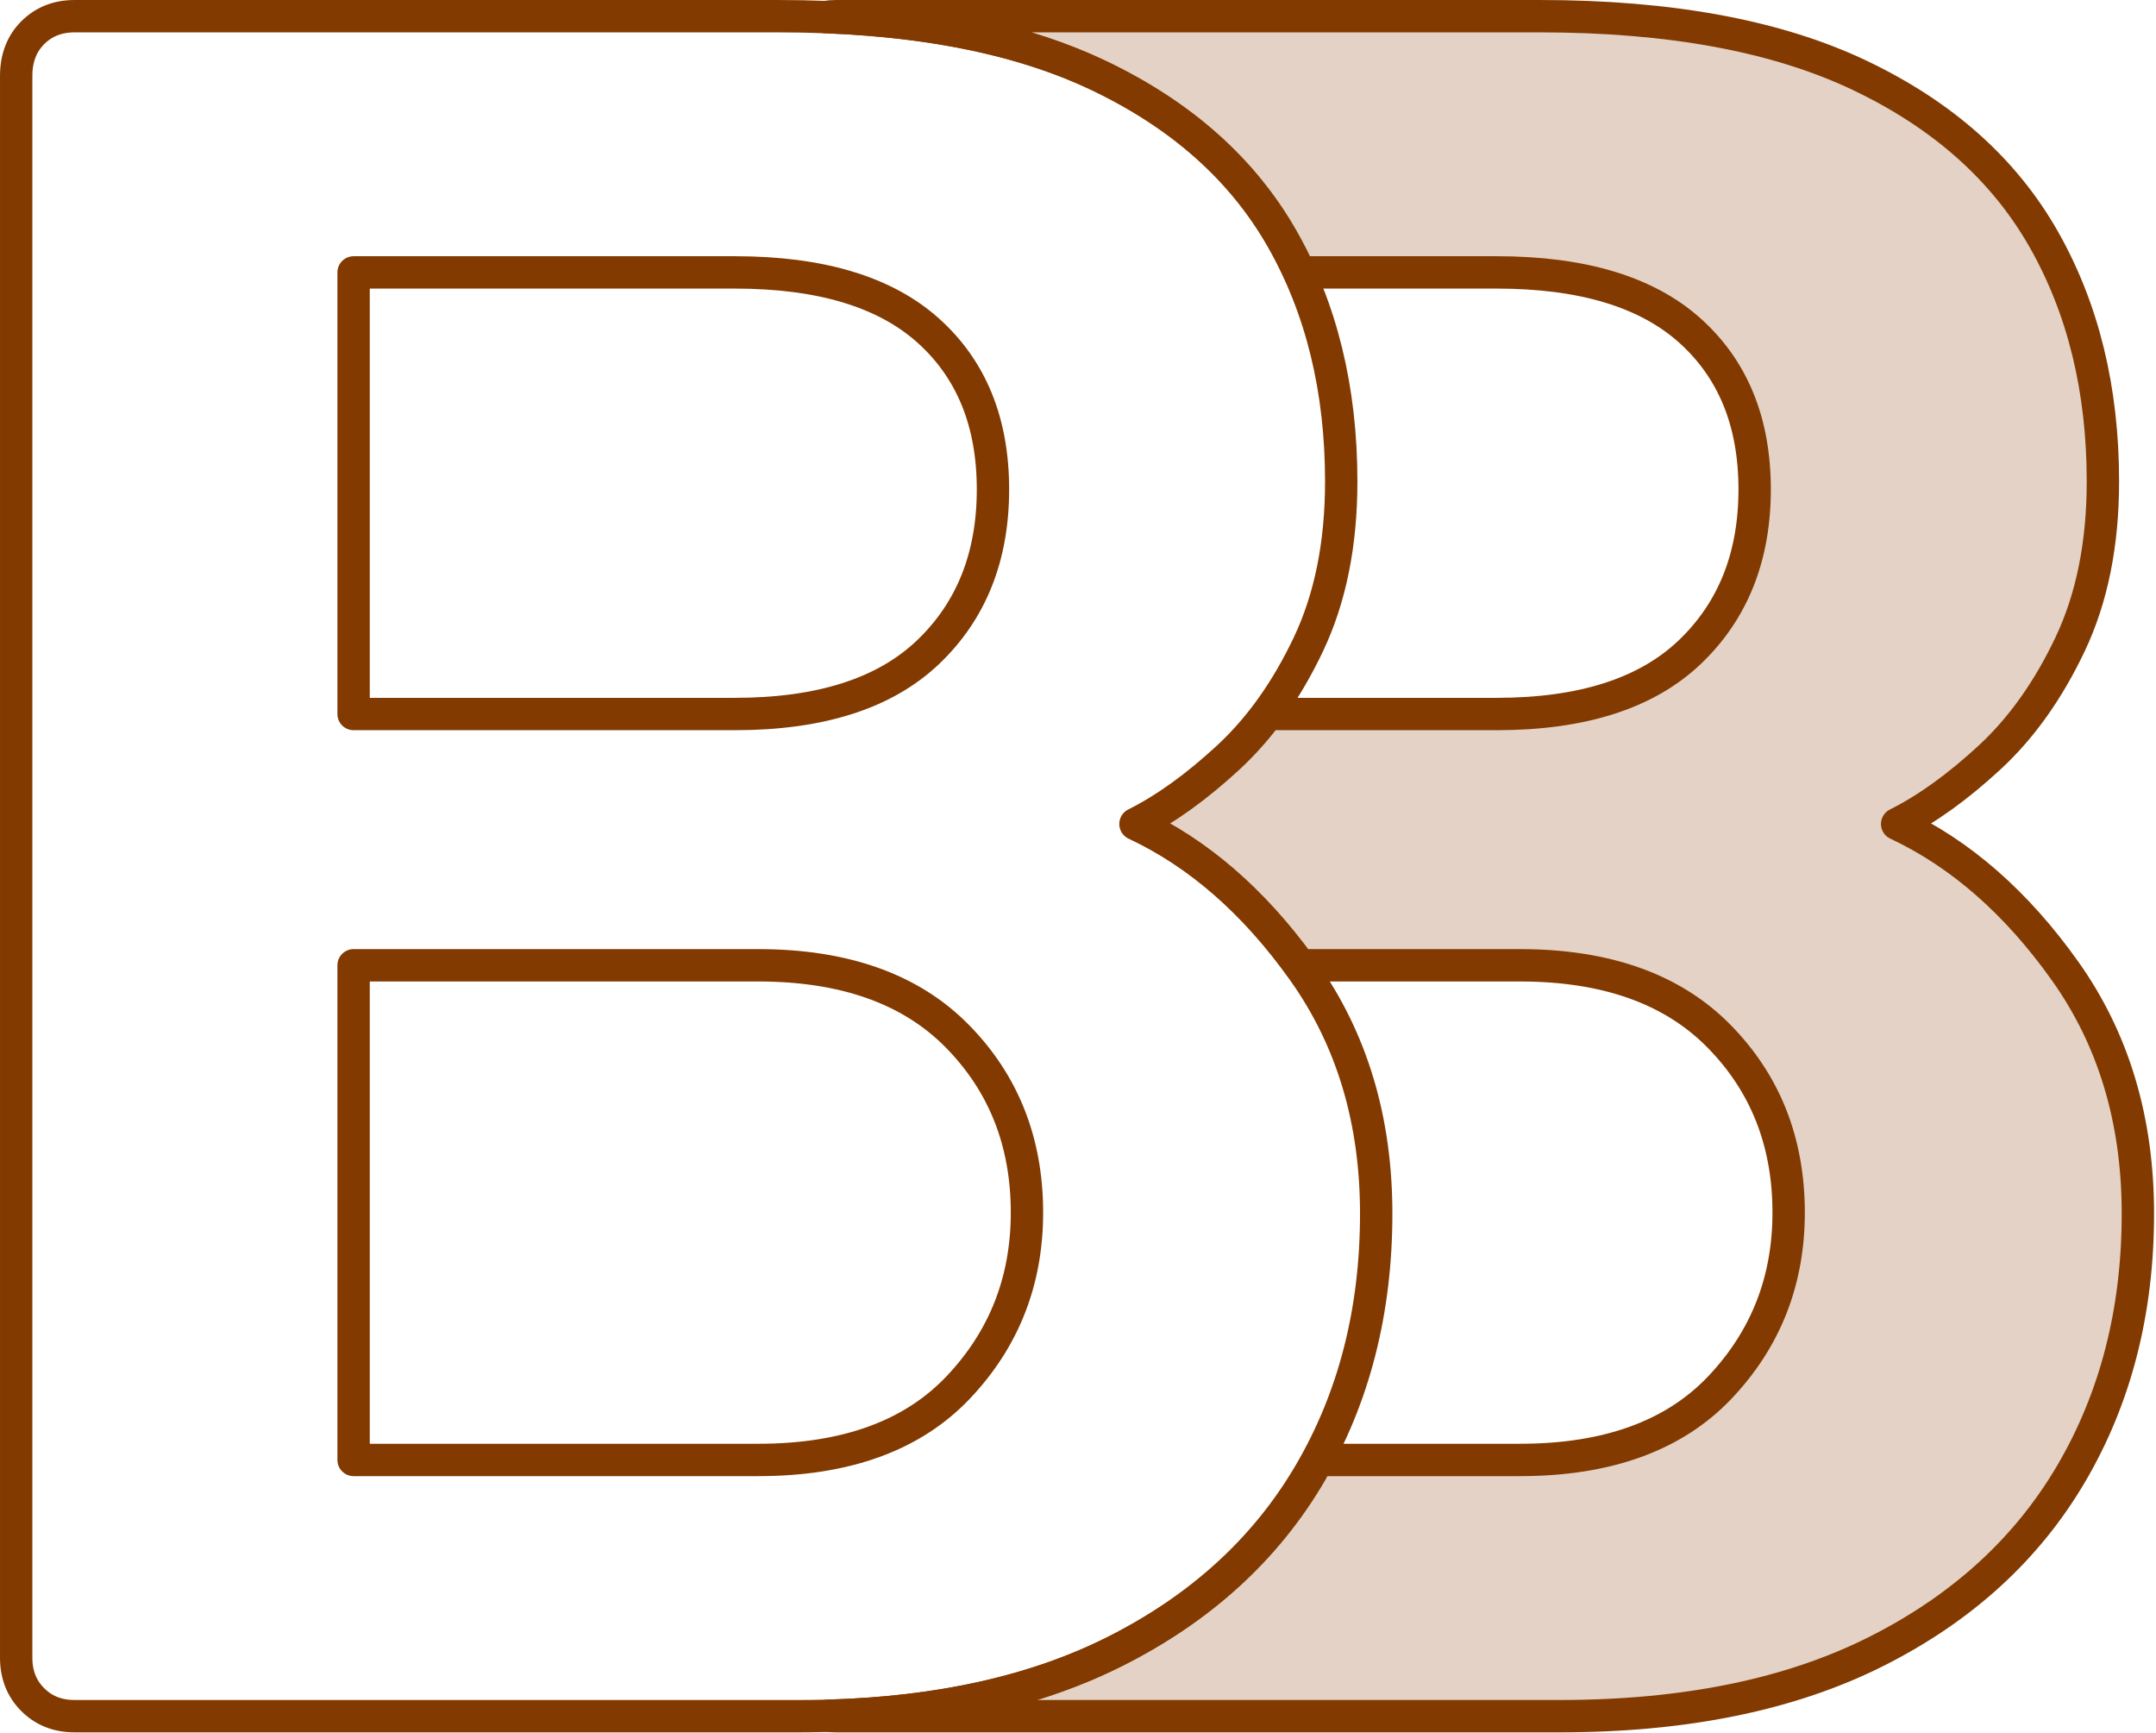
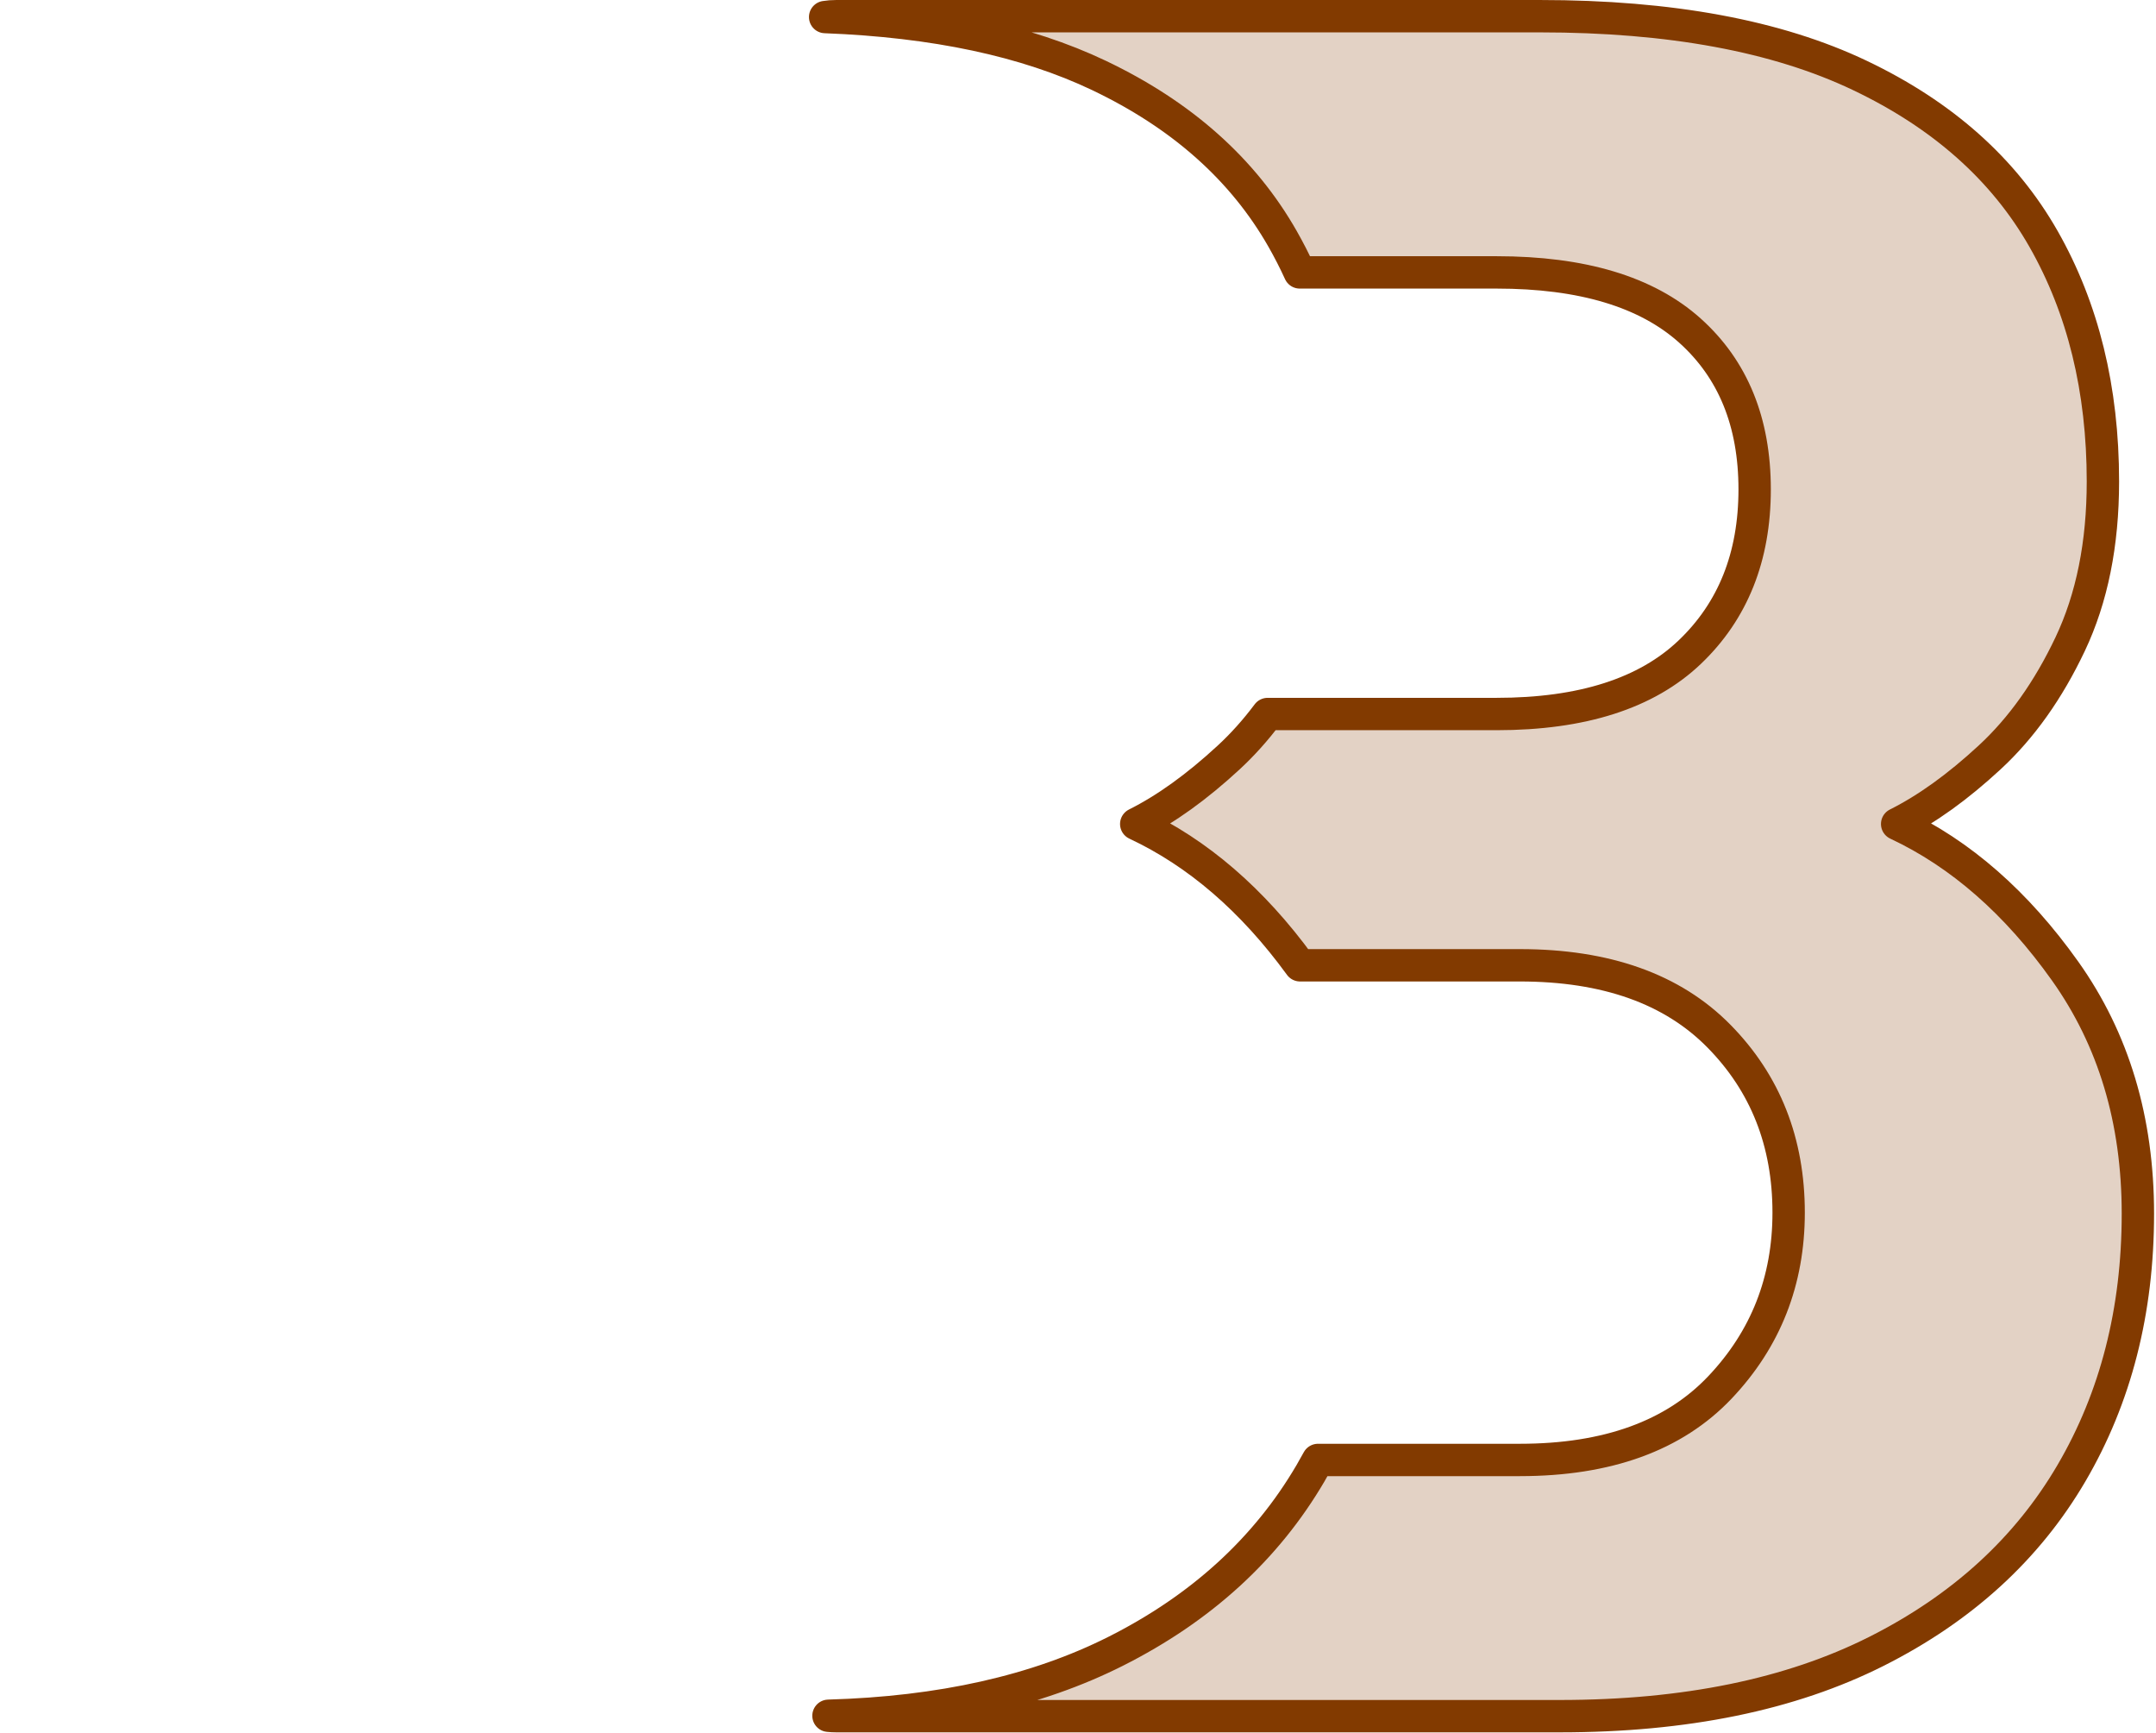
<svg xmlns="http://www.w3.org/2000/svg" width="100%" height="100%" viewBox="0 0 555 446" xml:space="preserve" style="fill-rule:evenodd;clip-rule:evenodd;stroke-linejoin:round;stroke-miterlimit:2;">
  <path d="M212.409,4.388c0.911,-0.147 1.861,-0.221 2.85,-0.221l181.153,-0c33.567,-0 61.018,5.081 82.353,15.244c21.335,10.163 37.096,24.189 47.285,42.08c10.189,17.891 15.283,38.698 15.283,62.422c0,16.054 -2.812,30.013 -8.437,41.875c-5.625,11.862 -12.539,21.582 -20.742,29.16c-8.203,7.578 -16.133,13.281 -23.789,17.109c16.328,7.657 30.739,20.27 43.232,37.842c12.494,17.572 18.74,38.382 18.74,62.432c0,25.065 -5.7,47.33 -17.099,66.797c-11.4,19.466 -28.142,34.755 -50.225,45.869c-22.083,11.113 -49.238,16.67 -81.465,16.67l-186.289,-0c-0.682,-0 -1.346,-0.035 -1.992,-0.106c28.921,-0.814 53.544,-6.335 73.871,-16.564c22.083,-11.114 38.825,-26.403 50.224,-45.869c0.658,-1.124 1.297,-2.257 1.917,-3.399l51.957,0c22.539,0 39.707,-6.221 51.504,-18.662c11.797,-12.441 17.695,-27.438 17.695,-44.99c-0,-18.138 -5.983,-33.281 -17.949,-45.43c-11.966,-12.148 -29.05,-18.223 -51.25,-18.223l-56.576,0c-12.246,-16.804 -26.303,-28.926 -42.171,-36.367c7.657,-3.828 15.586,-9.531 23.789,-17.109c3.594,-3.32 6.94,-7.05 10.038,-11.191l58.924,-0c22.031,-0 38.613,-5.31 49.746,-15.928c11.133,-10.619 16.699,-24.58 16.699,-41.885c-0,-17.305 -5.566,-30.937 -16.699,-40.898c-11.133,-9.961 -27.715,-14.942 -49.746,-14.942l-50.656,0c-1.345,-2.942 -2.815,-5.813 -4.409,-8.613c-10.189,-17.891 -25.951,-31.917 -47.285,-42.08c-18.763,-8.938 -42.257,-13.945 -70.481,-15.023Z" style="fill:#823a00;fill-opacity:0.23;fill-rule:nonzero;stroke:#823a00;stroke-width:8.33px;" />
-   <path d="M19.186,441.667c-4.336,-0 -7.923,-1.42 -10.762,-4.258c-2.838,-2.839 -4.257,-6.426 -4.257,-10.762l-0,-407.09c-0,-4.583 1.419,-8.294 4.257,-11.133c2.839,-2.838 6.426,-4.257 10.762,-4.257l181.153,-0c33.567,-0 61.018,5.081 82.353,15.244c21.335,10.163 37.096,24.189 47.285,42.08c10.189,17.891 15.283,38.698 15.283,62.422c0,16.054 -2.812,30.013 -8.437,41.875c-5.625,11.862 -12.539,21.582 -20.742,29.16c-8.203,7.578 -16.133,13.281 -23.789,17.109c16.328,7.657 30.739,20.27 43.232,37.842c12.494,17.572 18.74,38.382 18.74,62.432c0,25.065 -5.7,47.33 -17.099,66.797c-11.4,19.466 -28.142,34.755 -50.225,45.869c-22.083,11.113 -49.238,16.67 -81.465,16.67l-186.289,-0Zm71.836,-65.938l104.141,0c22.539,0 39.707,-6.221 51.504,-18.662c11.797,-12.441 17.695,-27.438 17.695,-44.99c-0,-18.138 -5.983,-33.281 -17.949,-45.43c-11.966,-12.148 -29.05,-18.223 -51.25,-18.223l-104.141,0l0,127.305Zm0,-191.972l98.145,-0c22.031,-0 38.613,-5.31 49.746,-15.928c11.133,-10.619 16.699,-24.58 16.699,-41.885c-0,-17.305 -5.566,-30.937 -16.699,-40.898c-11.133,-9.961 -27.715,-14.942 -49.746,-14.942l-98.145,0l0,113.653Z" style="fill:none;fill-rule:nonzero;stroke:#823a00;stroke-width:8.33px;" />
</svg>